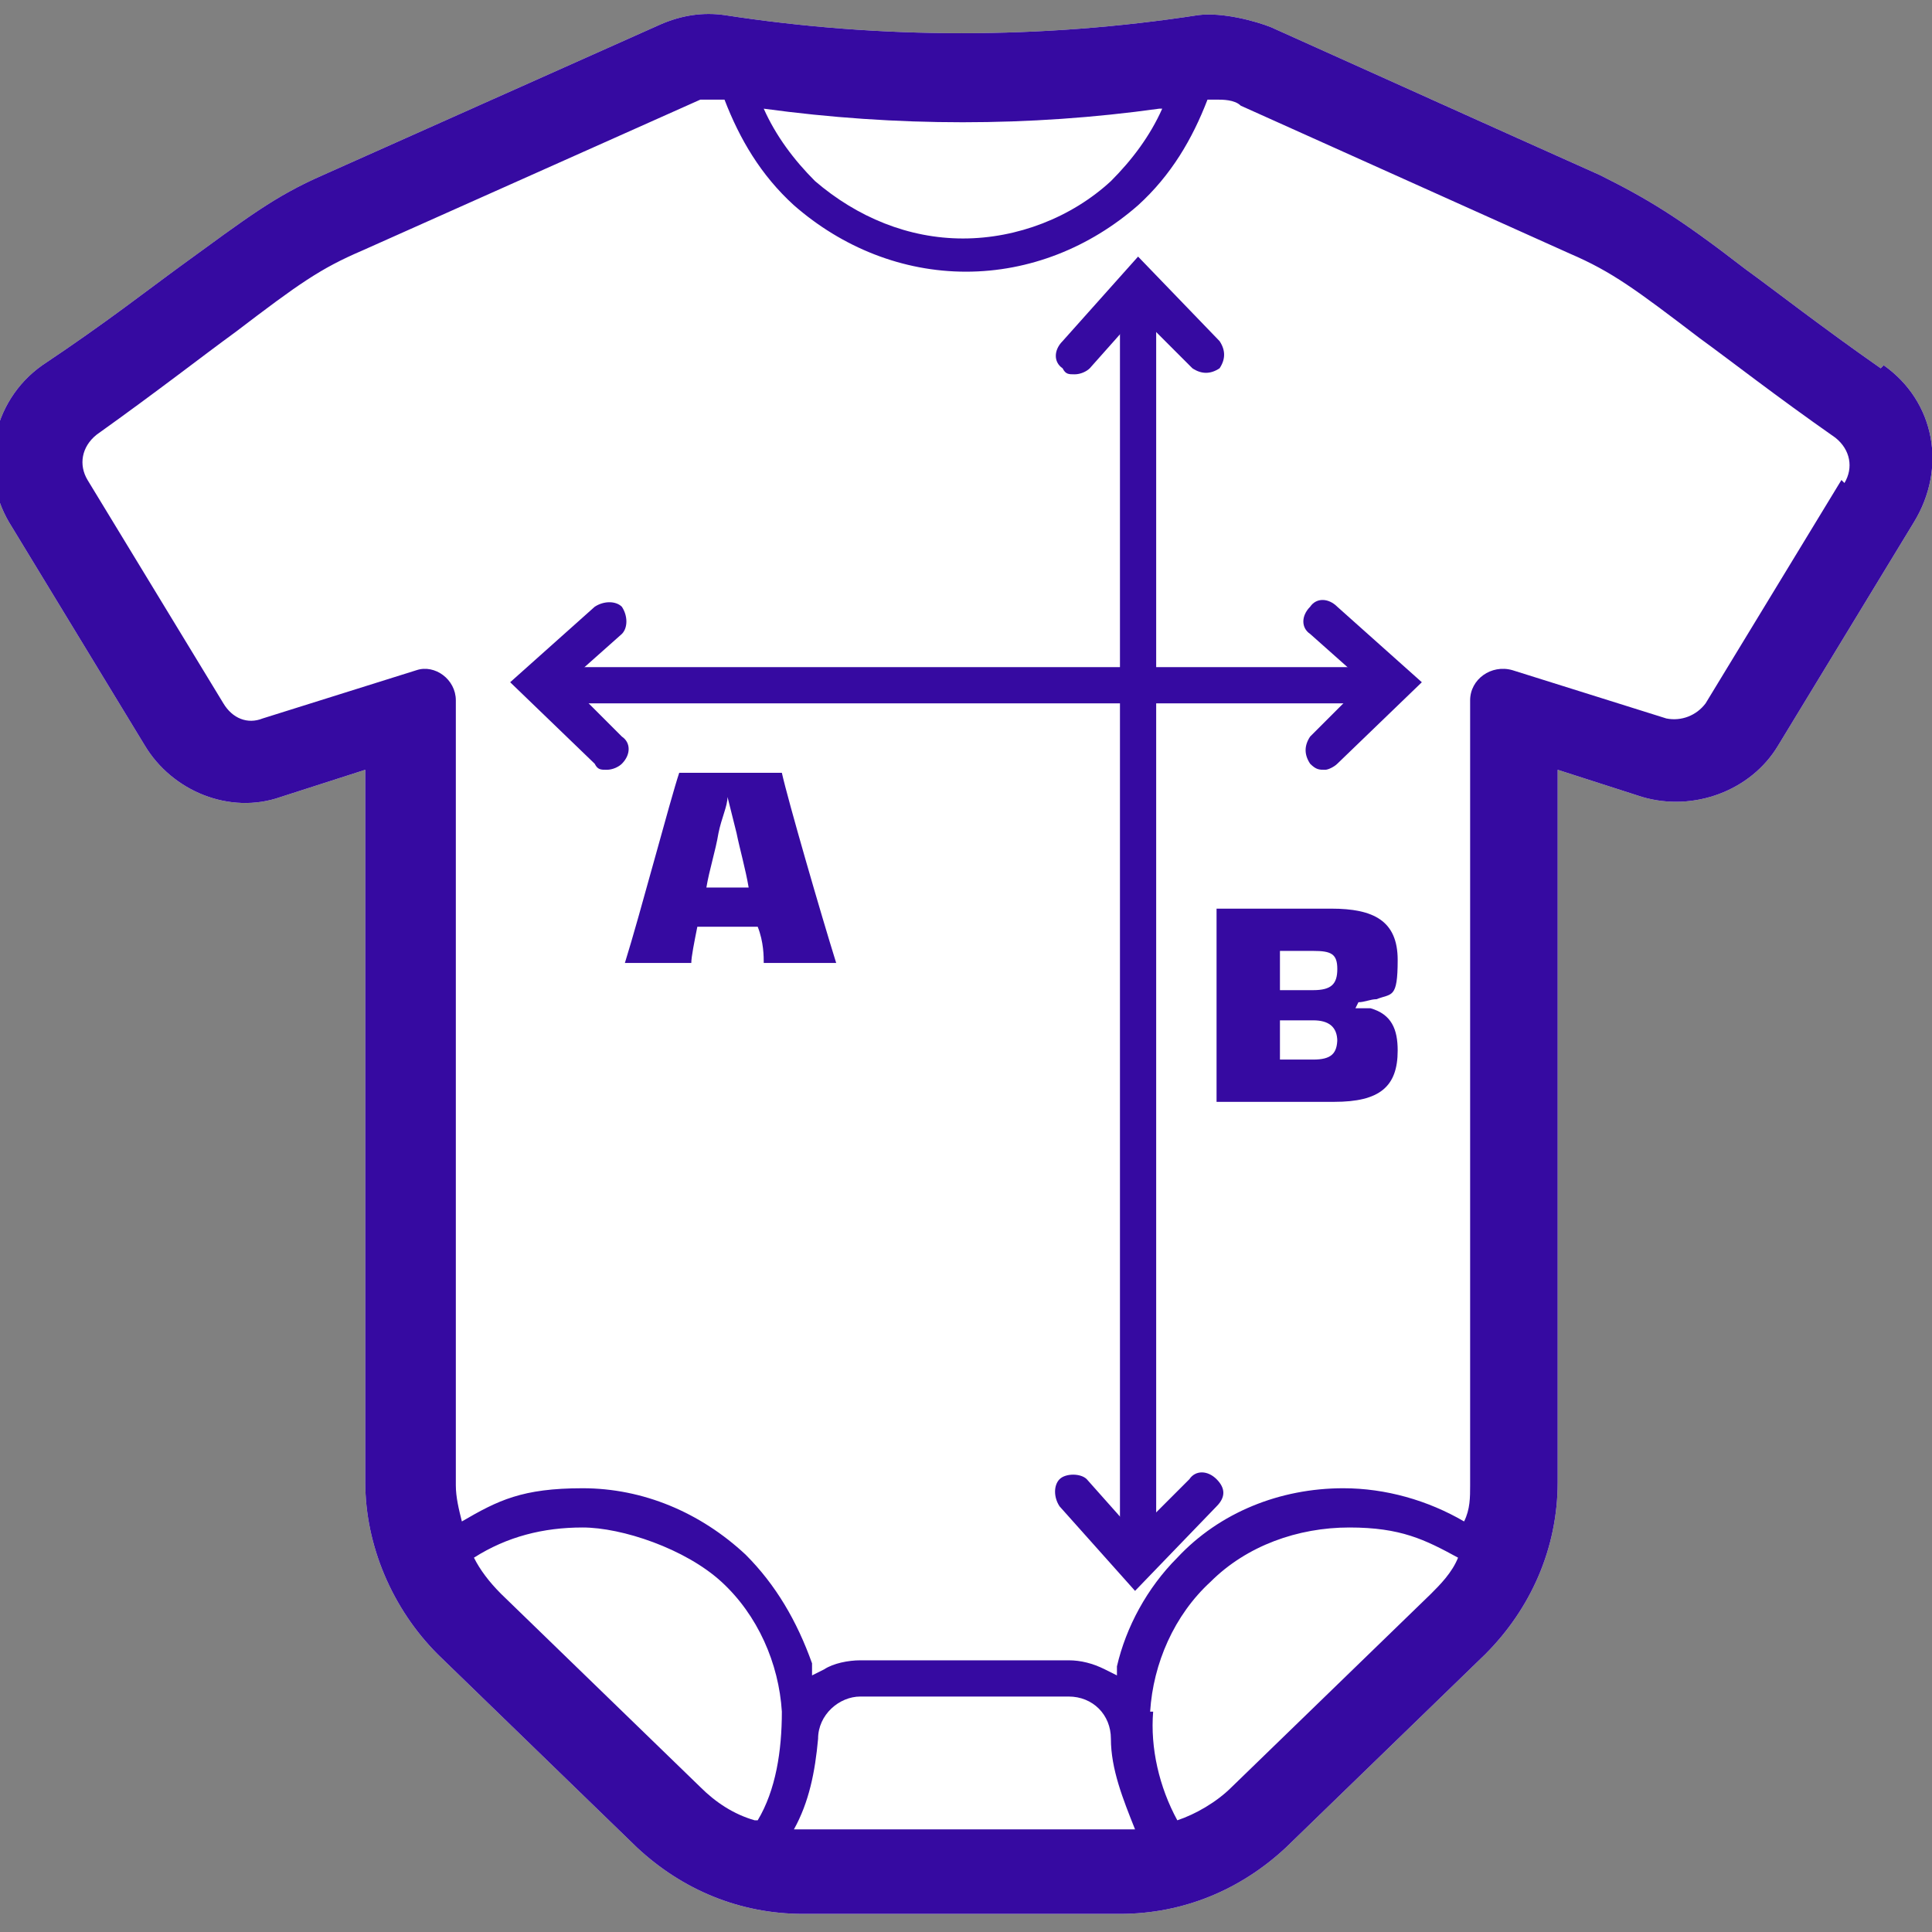
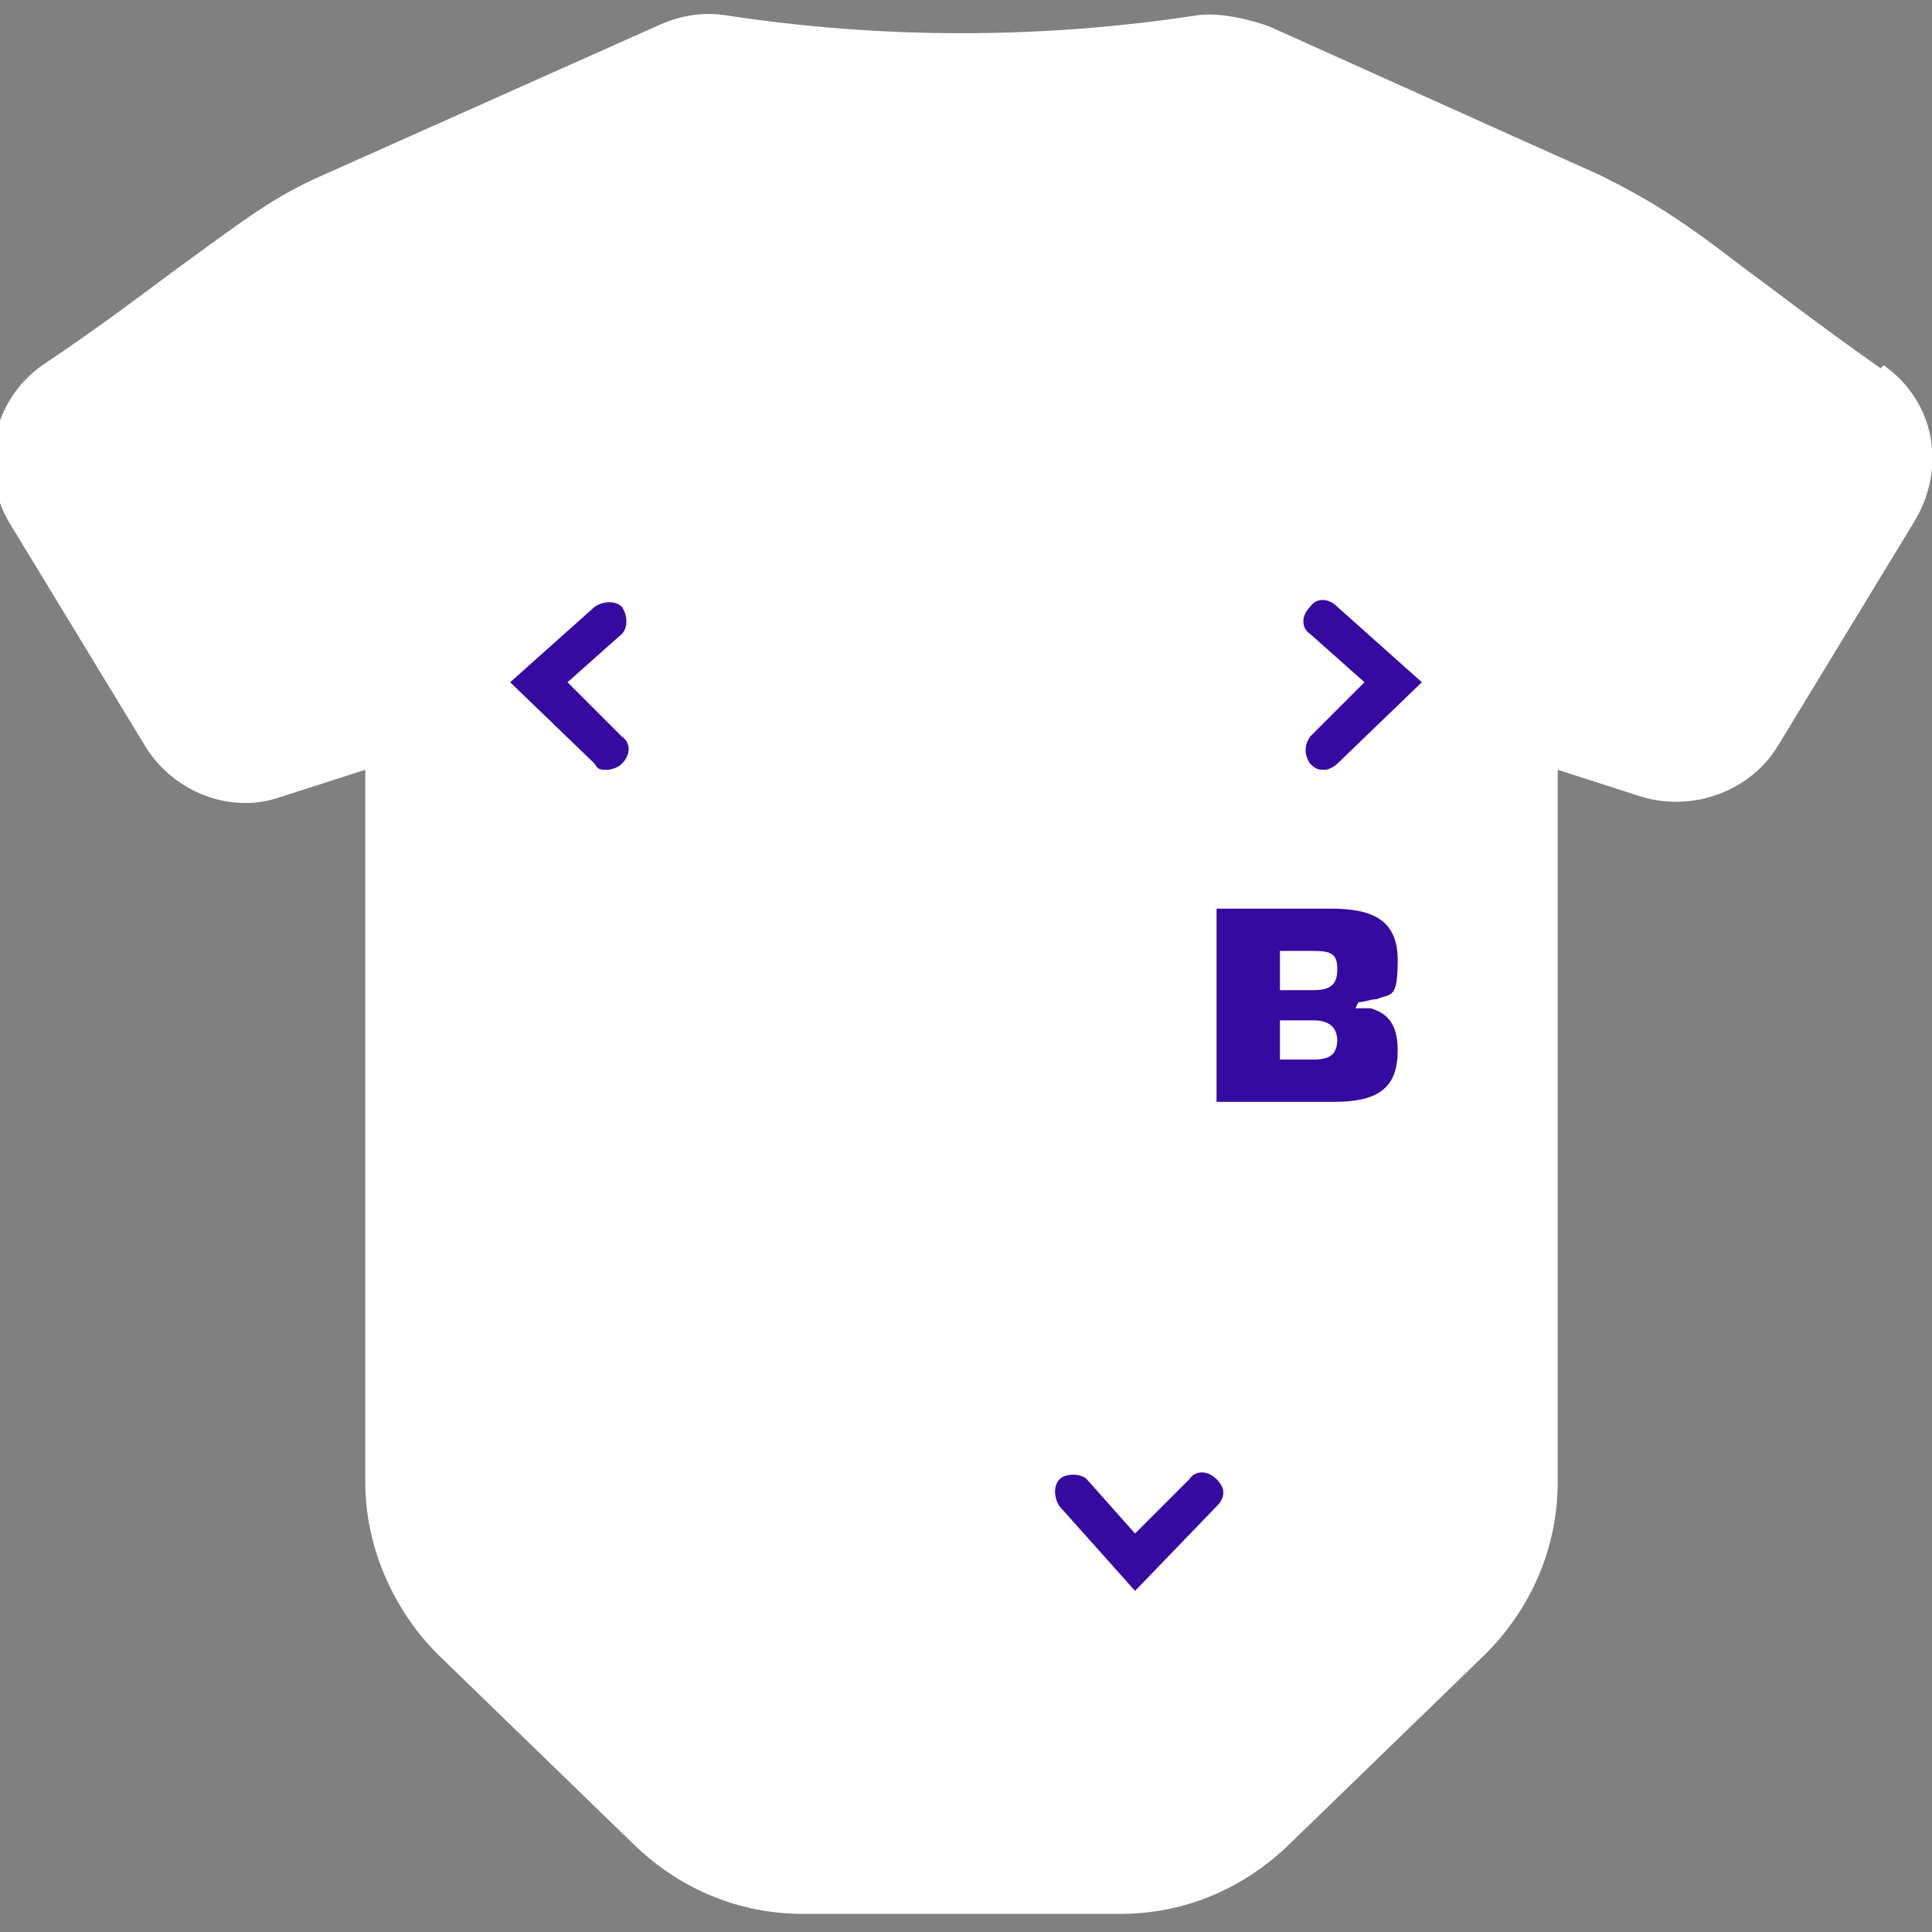
<svg xmlns="http://www.w3.org/2000/svg" viewBox="0 0 64 64" width="64px" height="64px">
  <rect x="0" y="0" width="64" height="64" fill="#808080" stroke="none" />
  <defs>
    <style>      .cls-1 {        fill: #360aa1;      }      .cls-2 {        fill: #fff;      }    </style>
  </defs>
  <g>
    <g id="Layer_1">
      <g id="lightsvg">
        <g id="Layer_2">
          <path class="cls-2" d="M62.3,12.2h0c-2-1.4-3.4-2.5-4.5-3.3-2.2-1.7-3.2-2.3-4.8-3.1l-2.9-1.3s0,0,0,0l-8-3.6c-.5-.2-1.6-.5-2.4-.4,0,0,0,0,0,0-5.2.8-10.5.8-15.7,0-.7-.1-1.4,0-2.1.3l-11.2,5c-1.6.7-2.5,1.4-4.7,3-1.1.8-2.5,1.9-4.6,3.3h0c-1.7,1.2-2.1,3.5-1.1,5.2l4.5,7.4c.9,1.5,2.8,2.3,4.5,1.7l2.8-.9v23.6c0,2.1.9,4.2,2.4,5.7l6.6,6.4c1.5,1.4,3.4,2.2,5.5,2.2h10.5c2.1,0,4-.8,5.5-2.2l6.6-6.4c1.5-1.5,2.4-3.5,2.4-5.7v-23.6l2.8.9c1.7.5,3.6-.2,4.5-1.7l4.5-7.4c1.1-1.8.7-4-1-5.2Z" />
        </g>
      </g>
      <g id="darksvg">
        <g id="Layer_2-2" data-name="Layer_2">
-           <path class="cls-1" d="M62.3,12.2h0c-2-1.4-3.4-2.5-4.5-3.3-2.2-1.7-3.2-2.3-4.8-3.1l-2.9-1.3s0,0,0,0l-8-3.6c-.5-.2-1.6-.5-2.4-.4,0,0,0,0,0,0-5.2.8-10.5.8-15.7,0-.7-.1-1.4,0-2.1.3l-11.2,5c-1.6.7-2.5,1.4-4.7,3-1.1.8-2.5,1.9-4.6,3.3h0c-1.7,1.2-2.1,3.5-1.1,5.2l4.5,7.4c.9,1.5,2.8,2.3,4.5,1.7l2.8-.9v23.6c0,2.1.9,4.2,2.4,5.7l6.6,6.4c1.5,1.4,3.4,2.2,5.5,2.2h10.5c2.1,0,4-.8,5.5-2.2l6.6-6.4c1.5-1.5,2.4-3.5,2.4-5.7v-23.6l2.8.9c1.7.5,3.6-.2,4.5-1.7l4.5-7.4c1.1-1.8.7-4-1-5.2ZM38.5,3.6c-.4.9-1,1.7-1.7,2.4-1.3,1.2-3.1,1.9-4.9,1.9h0c-1.8,0-3.5-.7-4.9-1.9-.7-.7-1.3-1.5-1.7-2.4,4.4.6,8.8.6,13.1,0ZM38.1,56.7c.1-1.6.8-3.2,2-4.3,1.2-1.2,2.9-1.8,4.6-1.8s2.5.4,3.6,1c-.2.5-.6.9-.9,1.2l-6.6,6.4c-.5.5-1.2.9-1.8,1.1-.6-1.1-.9-2.4-.8-3.6ZM37.2,60.6h-10.5c-.2,0-.3,0-.4,0,.5-.9.7-1.9.8-3,0-.8.7-1.4,1.4-1.4h6.9c.8,0,1.4.6,1.4,1.4,0,1,.4,2,.8,3-.2,0-.3,0-.5,0ZM25,60.3c-.7-.2-1.3-.6-1.8-1.1l-6.6-6.4c-.4-.4-.7-.8-.9-1.2,1.1-.7,2.3-1,3.6-1s3.4.7,4.6,1.8c1.2,1.1,1.9,2.7,2,4.3,0,1.3-.2,2.6-.8,3.6ZM61,15.9l-4.5,7.4c-.3.4-.8.6-1.3.5l-5.1-1.6c-.7-.2-1.4.3-1.4,1v26c0,.4,0,.8-.2,1.2-1.2-.7-2.6-1.1-4-1.1-2.1,0-4.1.8-5.5,2.3-1,1-1.7,2.3-2,3.6v.3c0,0-.4-.2-.4-.2-.4-.2-.8-.3-1.2-.3h-6.9c-.4,0-.9.1-1.2.3l-.4.2v-.4c-.5-1.4-1.2-2.6-2.2-3.6-1.5-1.4-3.4-2.2-5.4-2.2s-2.8.4-4,1.1c-.1-.4-.2-.8-.2-1.2v-26c0-.7-.7-1.2-1.3-1l-5.1,1.6c-.5.2-1,0-1.3-.5l-4.5-7.4c-.3-.5-.2-1.1.3-1.5,2.1-1.5,3.5-2.6,4.6-3.4,2.1-1.6,2.8-2.1,4.2-2.7l11.2-5c.2,0,.3,0,.5,0,.1,0,.2,0,.3,0,.5,1.3,1.2,2.5,2.3,3.5,1.6,1.4,3.6,2.2,5.7,2.2h0c2.1,0,4.1-.8,5.7-2.2,1.1-1,1.8-2.2,2.3-3.5.1,0,.2,0,.3,0h0c.2,0,.6,0,.8.2l10.9,4.9c1.4.6,2.2,1.2,4.3,2.8,1.1.8,2.5,1.9,4.5,3.3.5.4.6,1,.3,1.5Z" />
-         </g>
+           </g>
      </g>
      <g>
        <path class="cls-1" d="M43.9,25.5c-.2,0-.3,0-.5-.2-.2-.3-.2-.6,0-.9l1.8-1.8-1.8-1.6c-.3-.2-.3-.6,0-.9.2-.3.6-.3.9,0l2.8,2.5-2.8,2.7c-.1.1-.3.2-.4.2Z" />
        <g>
-           <path class="cls-1" d="M44.9,23.3h-26c-.4,0-.6-.3-.6-.6s.3-.6.6-.6h26c.4,0,.6.3.6.6s-.3.6-.6.6Z" />
          <path class="cls-1" d="M20.1,25.5c-.2,0-.3,0-.4-.2l-2.8-2.7,2.8-2.5c.3-.2.7-.2.9,0,.2.3.2.7,0,.9l-1.8,1.6,1.8,1.8c.3.2.3.6,0,.9-.1.1-.3.2-.5.2Z" />
-           <path class="cls-1" d="M37.7,51.7c-.4,0-.6-.3-.6-.6V10c0-.4.3-.6.6-.6s.6.3.6.6v41.1c0,.3-.3.6-.6.6Z" />
-           <path class="cls-1" d="M35.6,12.4c-.2,0-.3,0-.4-.2-.3-.2-.3-.6,0-.9l2.5-2.8,2.7,2.8c.2.3.2.6,0,.9-.3.2-.6.2-.9,0l-1.8-1.8-1.6,1.8c-.1.1-.3.2-.5.2Z" />
          <path class="cls-1" d="M37.6,52.7l-2.5-2.8c-.2-.3-.2-.7,0-.9s.7-.2.9,0l1.6,1.8,1.8-1.8c.2-.3.6-.3.9,0s.3.6,0,.9l-2.7,2.8Z" />
-           <path class="cls-1" d="M25.3,31.9c0-.2,0-.7-.2-1.2h-2c-.1.5-.2,1-.2,1.2h-2.2c.5-1.6,1.5-5.4,1.8-6.3h3.4c.2.9,1.3,4.7,1.8,6.3h-2.4ZM24.8,29.4c-.1-.6-.3-1.3-.4-1.8-.1-.4-.2-.8-.3-1.2h0c0,.3-.2.7-.3,1.2-.1.6-.3,1.2-.4,1.8h1.4Z" />
          <path class="cls-1" d="M44.9,33.4c.2,0,.4,0,.5,0,.7.2.9.7.9,1.4,0,1.2-.6,1.7-2.1,1.7h-3.9c0-.9,0-1.8,0-3.2s0-2.3,0-3.2h3.8c1.4,0,2.2.4,2.2,1.7s-.2,1.1-.7,1.3c-.2,0-.4.1-.6.1h0ZM43.5,31.5c-.3,0-.7,0-1.1,0,0,.4,0,.8,0,1.3.4,0,.7,0,1.1,0,.6,0,.8-.2.8-.7,0-.5-.2-.6-.8-.6ZM44.3,34.5c0-.5-.3-.7-.8-.7s-.7,0-1.1,0c0,.5,0,.9,0,1.3.4,0,.8,0,1.1,0,.6,0,.8-.2.8-.7Z" />
        </g>
      </g>
    </g>
  </g>
</svg>